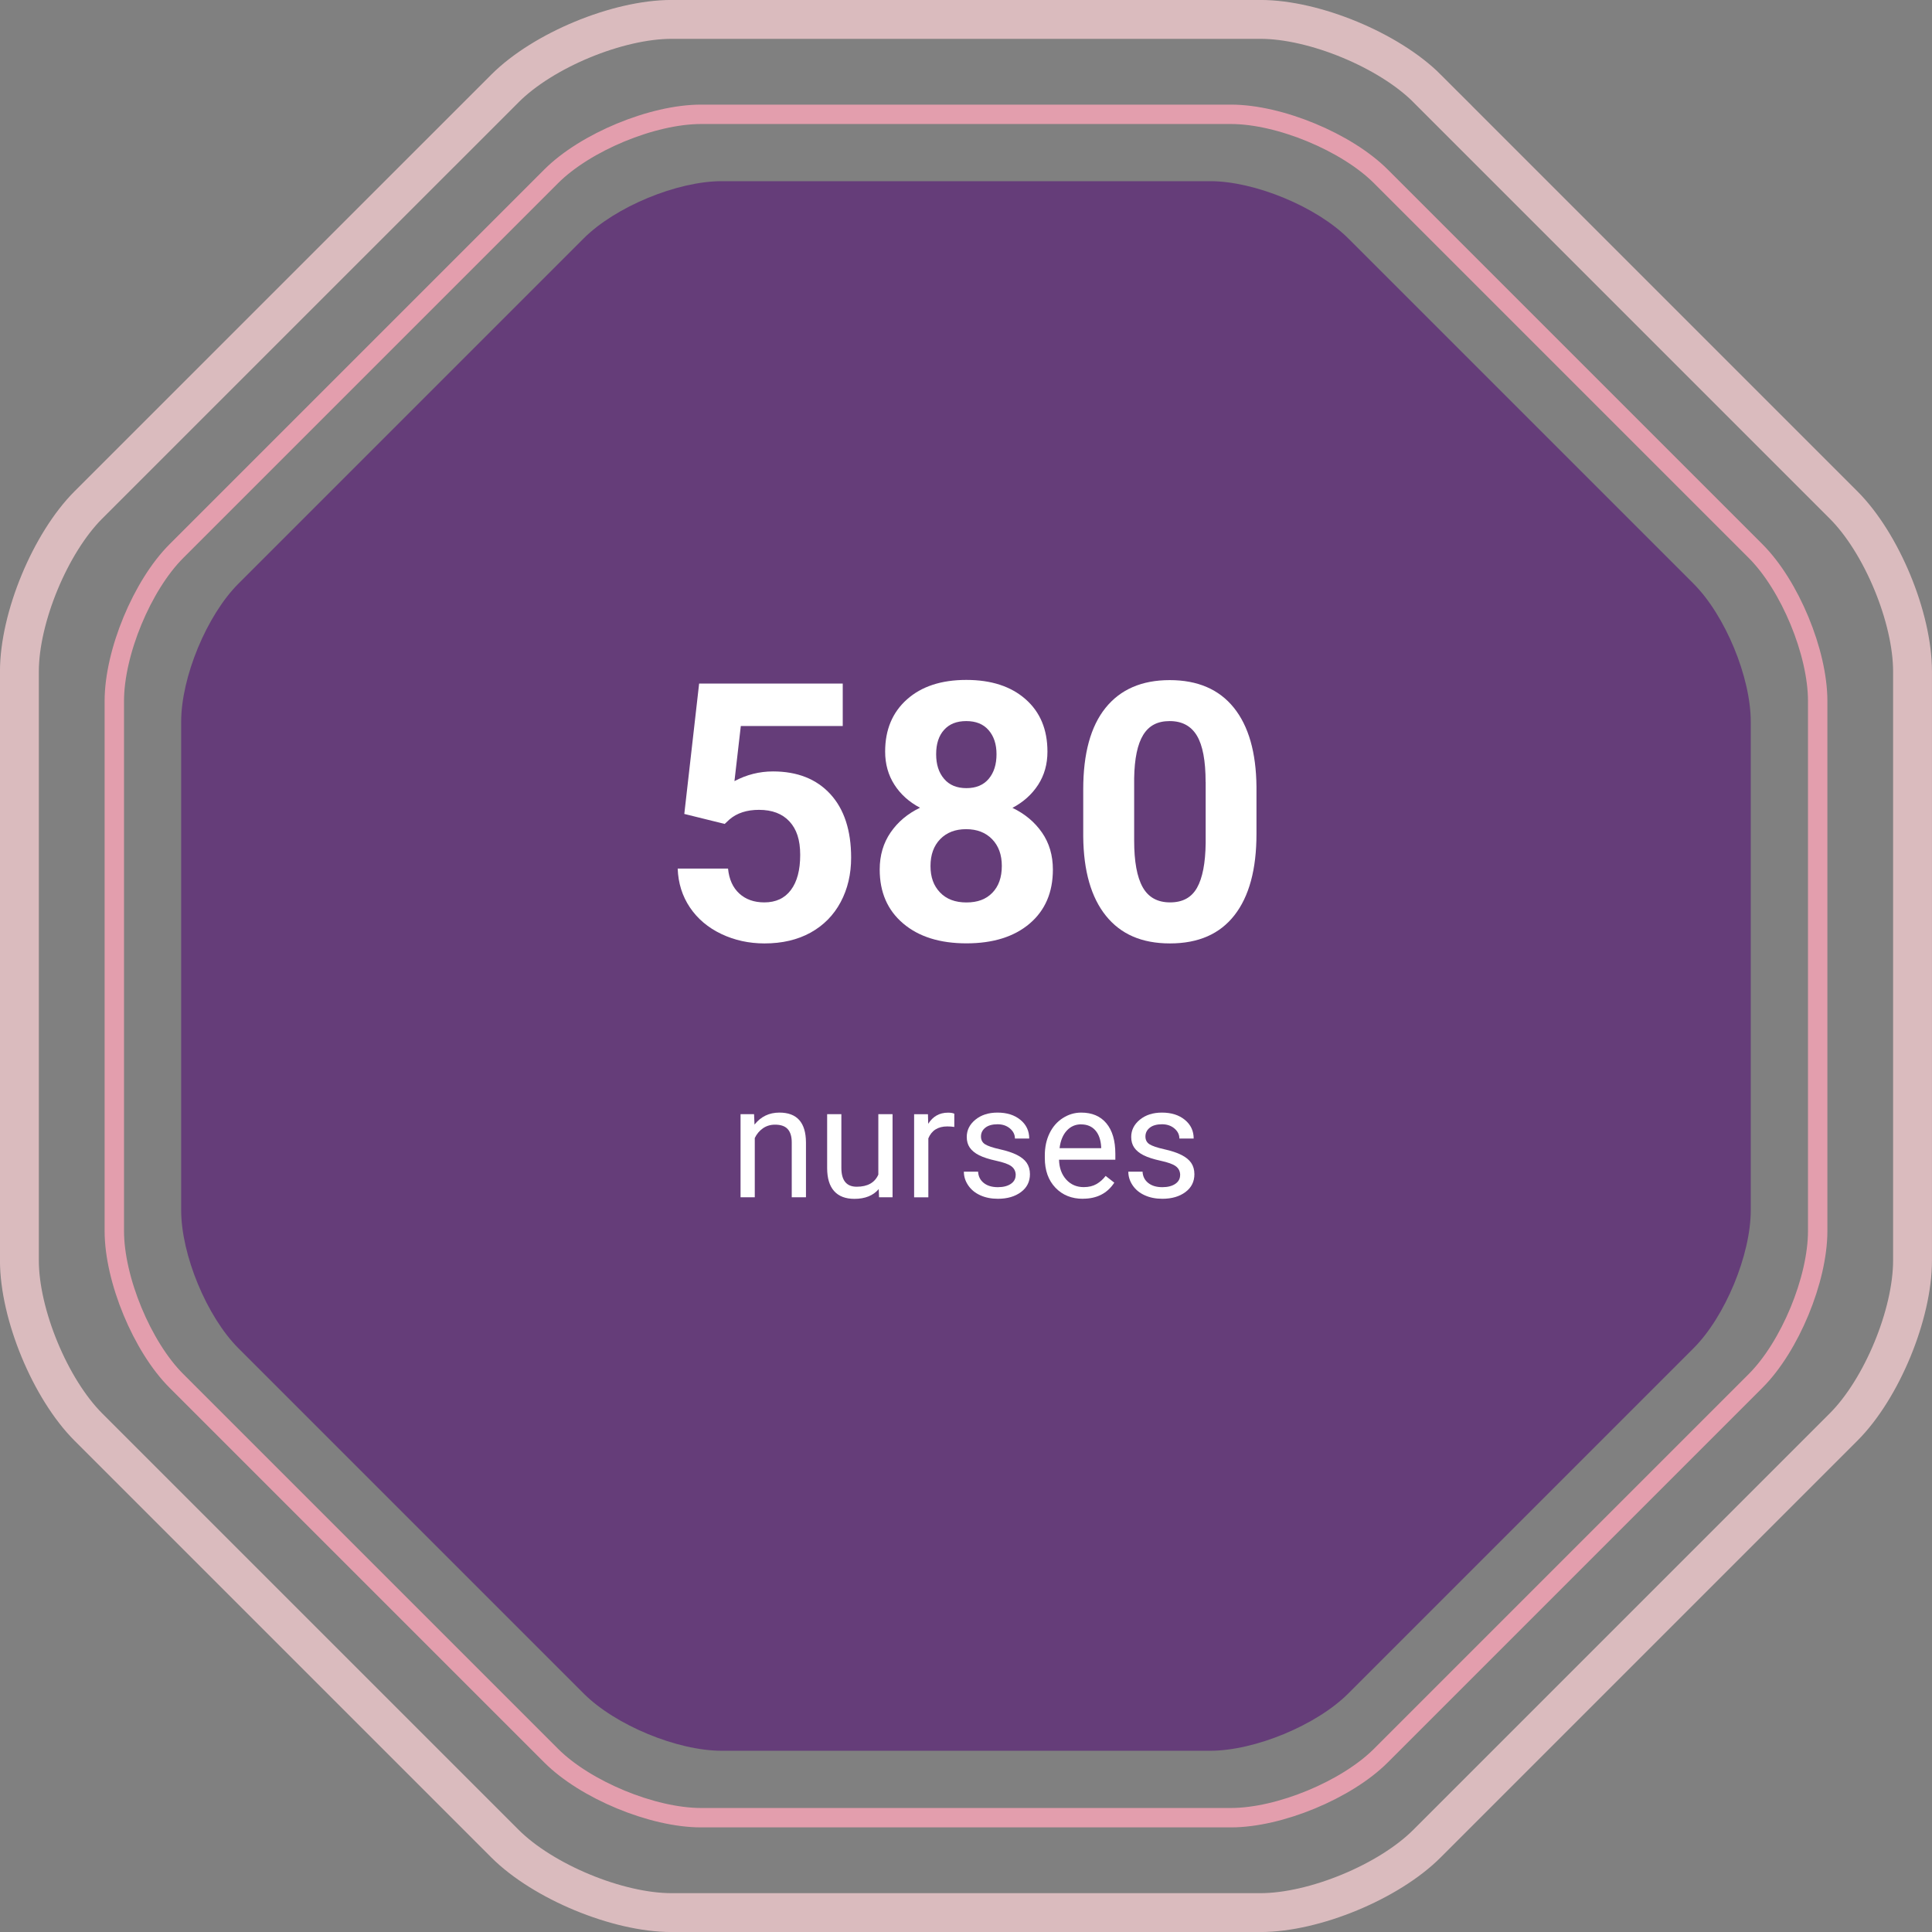
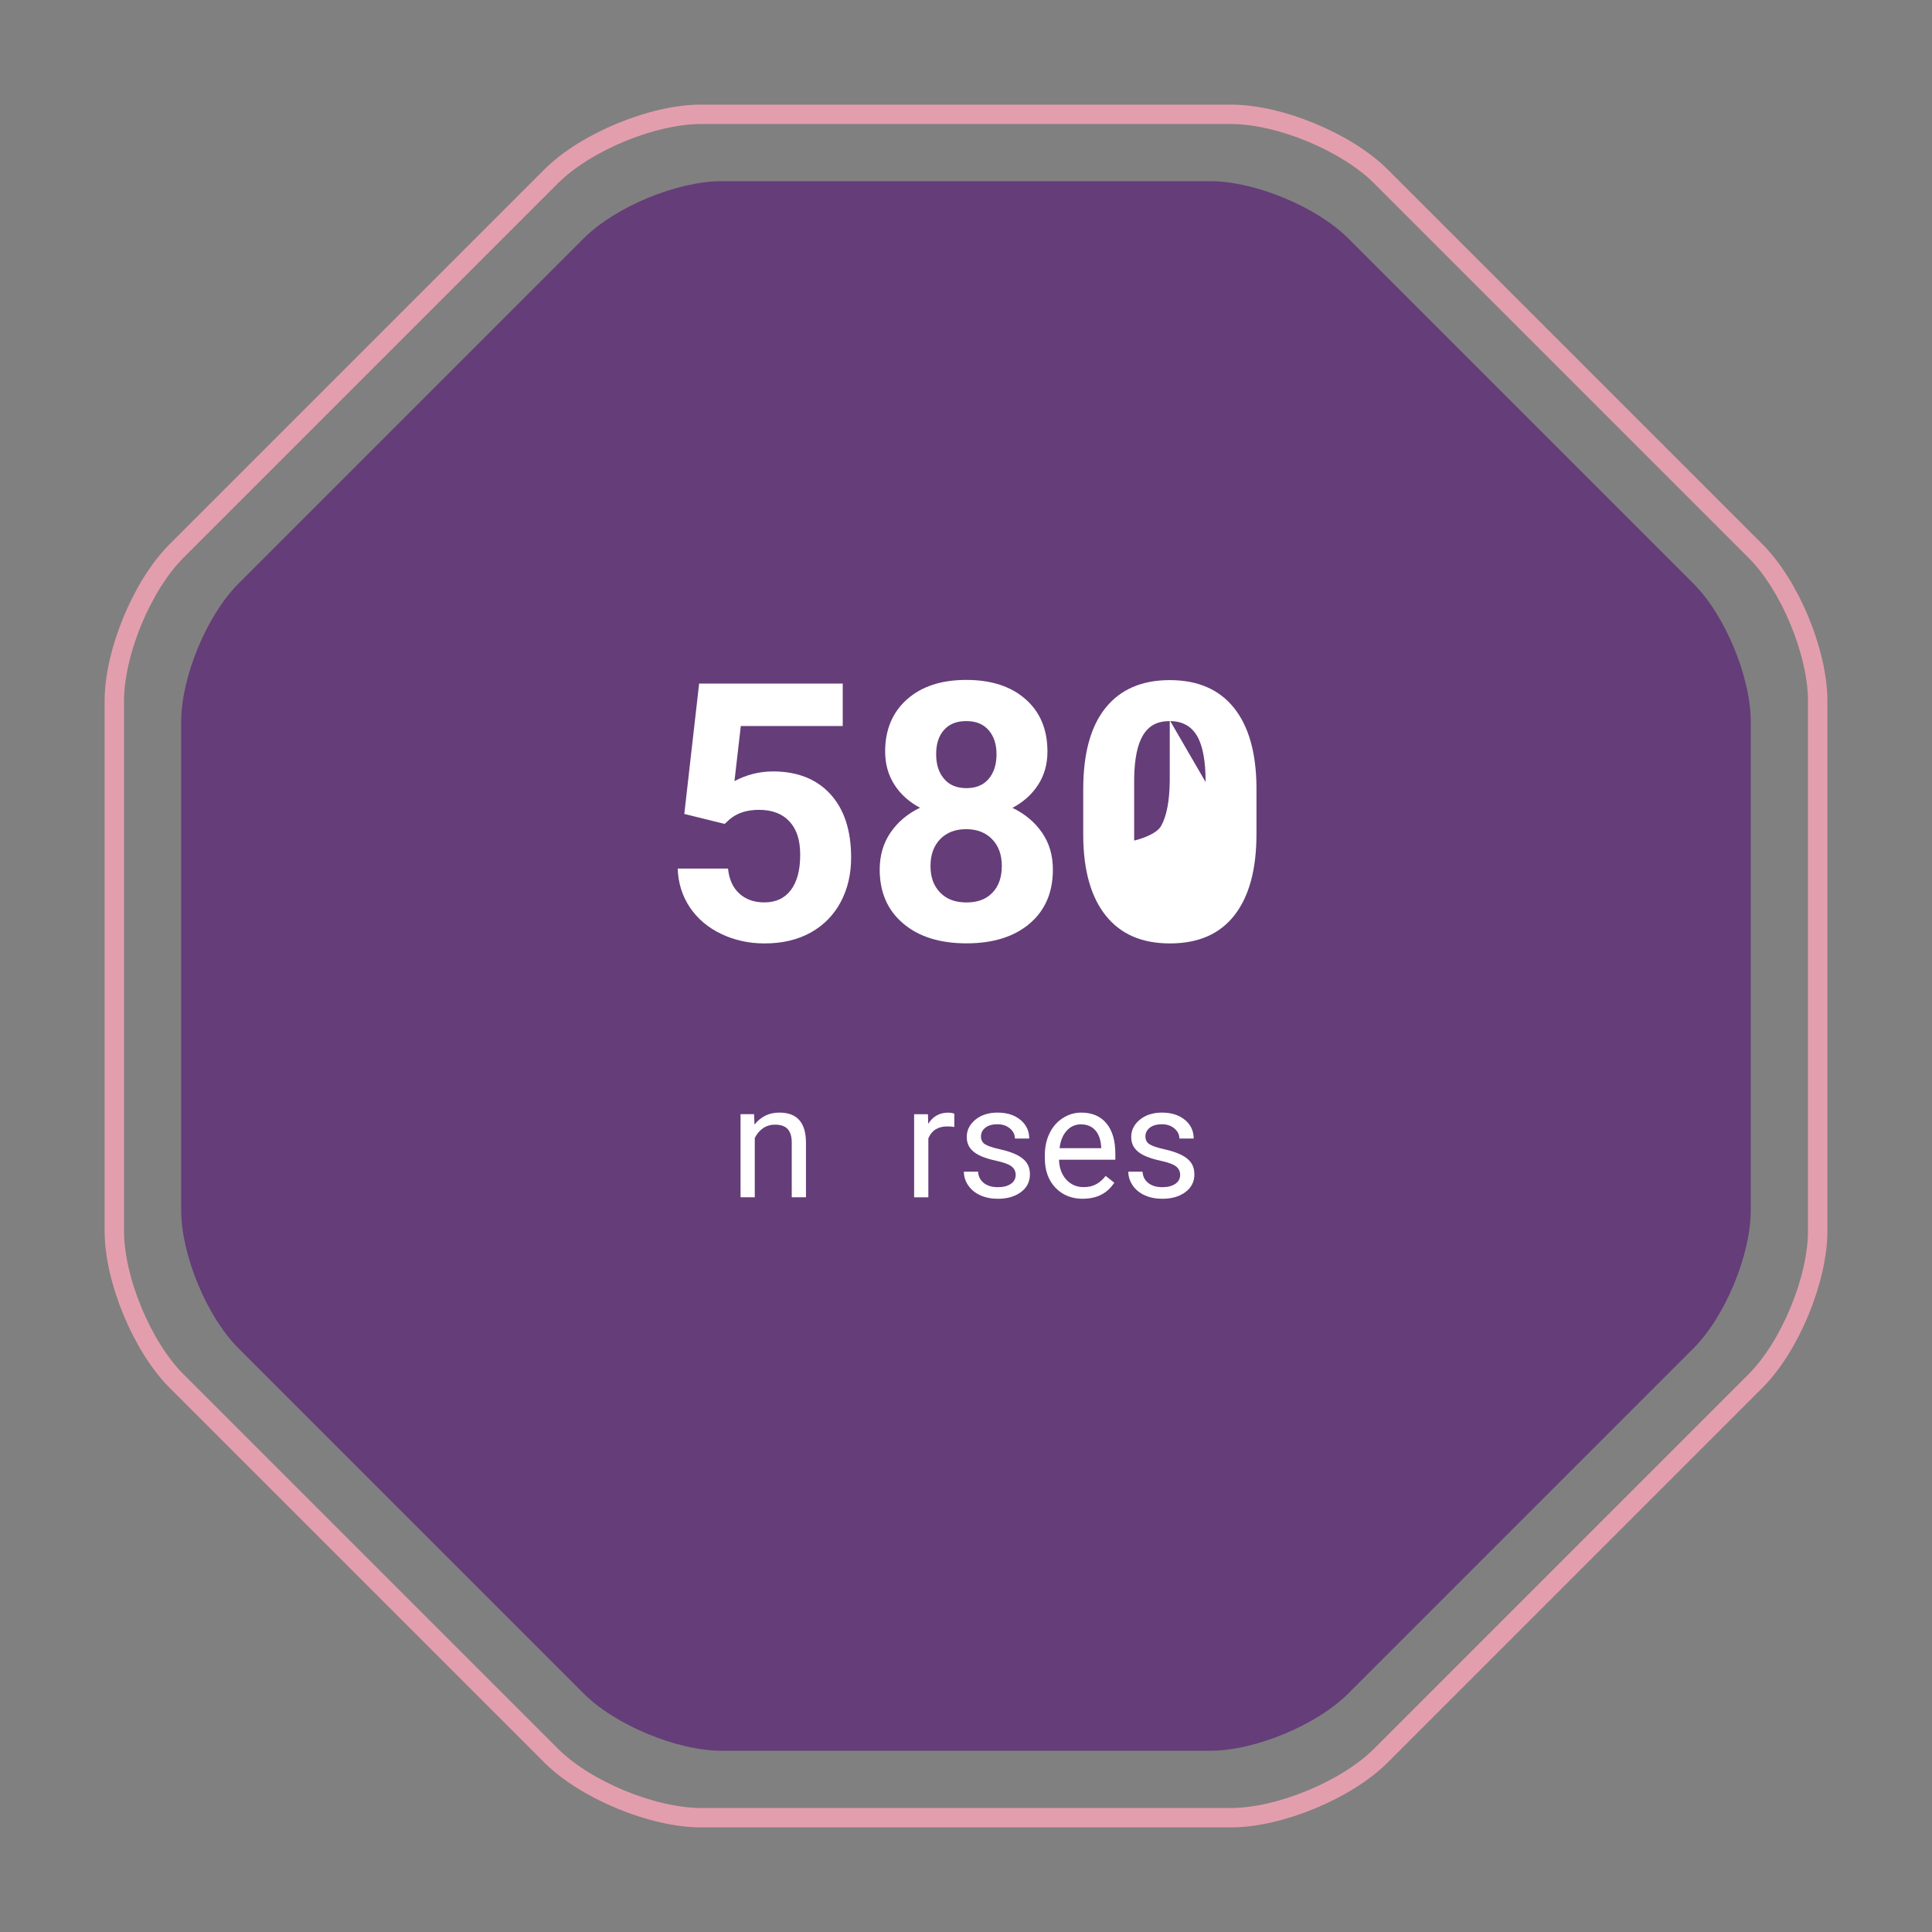
<svg xmlns="http://www.w3.org/2000/svg" id="Layer_2" viewBox="0 0 294.75 294.75">
  <rect x="0" y="0" width="294.75" height="294.75" fill="#808080" stroke="none" />
  <defs>
    <style>
      .cls-1 {
        stroke: #e39ead;
        stroke-width: 2.96px;
      }

      .cls-1, .cls-2 {
        fill: none;
      }

      .cls-3 {
        fill: #fff;
      }

      .cls-4 {
        fill: #653d79;
      }

      .cls-2 {
        stroke: #dabbbe;
        stroke-width: 5.93px;
      }
    </style>
  </defs>
  <g id="Layer_1-2" data-name="Layer_1">
    <g>
      <g>
        <path class="cls-4" d="M205.69,36.37c-4.82-4.82-14.25-8.73-21.07-8.73h-74.5c-6.82,0-16.25,3.91-21.07,8.73l-52.68,52.68c-4.82,4.82-8.73,14.25-8.73,21.07v74.5c0,6.82,3.91,16.25,8.73,21.07l52.68,52.68c4.82,4.82,14.25,8.73,21.07,8.73h74.5c6.82,0,16.25-3.91,21.07-8.73l52.68-52.68c4.82-4.82,8.73-14.25,8.73-21.07v-74.5c0-6.82-3.91-16.25-8.73-21.07l-52.68-52.68Z" />
        <path class="cls-1" d="M210.67,26.91c-5.23-5.23-15.47-9.47-22.87-9.47h-80.85c-7.4,0-17.64,4.24-22.87,9.47l-57.17,57.17c-5.23,5.23-9.47,15.47-9.47,22.87v80.85c0,7.4,4.24,17.64,9.47,22.87l57.17,57.17c5.23,5.23,15.47,9.47,22.87,9.47h80.85c7.4,0,17.64-4.24,22.87-9.47l57.17-57.17c5.23-5.23,9.47-15.47,9.47-22.87v-80.85c0-7.4-4.24-17.64-9.47-22.87l-57.17-57.17Z" />
-         <path class="cls-2" d="M217.72,13.49c-5.81-5.81-17.19-10.53-25.41-10.53h-89.86c-8.22,0-19.6,4.71-25.41,10.53L13.49,77.03c-5.81,5.81-10.53,17.19-10.53,25.41v89.86c0,8.22,4.71,19.6,10.53,25.42l63.54,63.54c5.81,5.81,17.19,10.53,25.41,10.53h89.86c8.22,0,19.6-4.71,25.41-10.53l63.54-63.54c5.82-5.81,10.53-17.19,10.53-25.42v-89.86c0-8.22-4.71-19.6-10.53-25.41l-63.54-63.54Z" />
      </g>
      <g>
        <path class="cls-3" d="M115.04,169.98l.07,1.59c.97-1.22,2.23-1.83,3.8-1.83,2.68,0,4.03,1.51,4.05,4.54v8.38h-2.17v-8.39c0-.91-.22-1.59-.63-2.03s-1.05-.66-1.92-.66c-.7,0-1.32.19-1.85.56s-.95.87-1.24,1.48v9.04h-2.17v-12.68h2.05Z" />
-         <path class="cls-3" d="M134.06,181.41c-.84.99-2.08,1.49-3.71,1.49-1.35,0-2.38-.39-3.09-1.18s-1.06-1.95-1.07-3.49v-8.25h2.17v8.19c0,1.92.78,2.88,2.34,2.88,1.66,0,2.76-.62,3.3-1.85v-9.22h2.17v12.68h-2.06l-.05-1.25Z" />
        <path class="cls-3" d="M145.59,171.93c-.33-.05-.68-.08-1.07-.08-1.42,0-2.39.61-2.89,1.82v9h-2.17v-12.68h2.11l.04,1.46c.71-1.13,1.72-1.7,3.02-1.7.42,0,.74.05.96.16v2.02Z" />
        <path class="cls-3" d="M154.96,179.3c0-.59-.22-1.04-.66-1.37s-1.21-.6-2.31-.84-1.97-.52-2.61-.84-1.12-.72-1.43-1.17-.46-.99-.46-1.62c0-1.04.44-1.92,1.32-2.64s2-1.08,3.37-1.08c1.44,0,2.6.37,3.5,1.11s1.34,1.69,1.34,2.85h-2.18c0-.59-.25-1.11-.76-1.54s-1.14-.64-1.9-.64-1.41.17-1.85.52-.67.79-.67,1.35c0,.52.21.92.62,1.18s1.16.52,2.24.76,1.96.53,2.63.87,1.17.74,1.49,1.21.49,1.05.49,1.73c0,1.13-.45,2.04-1.36,2.72s-2.08,1.03-3.53,1.03c-1.02,0-1.91-.18-2.7-.54s-1.39-.86-1.83-1.51-.66-1.34-.66-2.09h2.17c.04.73.33,1.3.87,1.73s1.26.64,2.15.64c.82,0,1.48-.17,1.97-.5s.74-.78.74-1.33Z" />
        <path class="cls-3" d="M165.22,182.89c-1.72,0-3.12-.56-4.2-1.69s-1.62-2.64-1.62-4.53v-.4c0-1.26.24-2.38.72-3.37s1.15-1.76,2.02-2.32,1.8-.84,2.81-.84c1.65,0,2.93.54,3.84,1.63s1.37,2.64,1.37,4.66v.9h-8.59c.03,1.25.4,2.26,1.1,3.03s1.59,1.15,2.67,1.15c.77,0,1.41-.16,1.95-.47s1-.73,1.39-1.24l1.32,1.03c-1.06,1.63-2.66,2.45-4.78,2.45ZM164.95,171.53c-.88,0-1.61.32-2.2.96s-.96,1.53-1.1,2.68h6.35v-.16c-.06-1.1-.36-1.96-.89-2.56s-1.25-.91-2.16-.91Z" />
        <path class="cls-3" d="M180.05,179.3c0-.59-.22-1.04-.66-1.37s-1.21-.6-2.31-.84-1.97-.52-2.61-.84-1.12-.72-1.43-1.17-.46-.99-.46-1.62c0-1.04.44-1.92,1.32-2.64s2-1.08,3.37-1.08c1.44,0,2.6.37,3.5,1.11s1.34,1.69,1.34,2.85h-2.18c0-.59-.25-1.11-.76-1.54s-1.14-.64-1.9-.64-1.41.17-1.85.52-.67.79-.67,1.35c0,.52.21.92.62,1.18s1.16.52,2.24.76,1.96.53,2.63.87,1.17.74,1.49,1.21.49,1.05.49,1.73c0,1.13-.45,2.04-1.36,2.72s-2.08,1.03-3.53,1.03c-1.02,0-1.91-.18-2.7-.54s-1.39-.86-1.83-1.51-.66-1.34-.66-2.09h2.17c.04.73.33,1.3.87,1.73s1.26.64,2.15.64c.82,0,1.48-.17,1.97-.5s.74-.78.74-1.33Z" />
      </g>
      <g>
        <path class="cls-3" d="M104.4,124.16l2.26-19.87h21.91v6.47h-15.55l-.97,8.41c1.84-.98,3.8-1.48,5.88-1.48,3.72,0,6.64,1.16,8.75,3.46s3.17,5.54,3.17,9.7c0,2.52-.53,4.78-1.6,6.78-1.07,2-2.59,3.54-4.58,4.65-1.99,1.1-4.33,1.65-7.04,1.65-2.36,0-4.56-.48-6.58-1.44-2.02-.96-3.62-2.31-4.79-4.04-1.17-1.74-1.79-3.71-1.87-5.94h7.68c.16,1.63.73,2.9,1.71,3.8.98.9,2.25,1.36,3.83,1.36,1.75,0,3.11-.63,4.05-1.89.95-1.26,1.42-3.05,1.42-5.36s-.55-3.92-1.64-5.1-2.64-1.77-4.65-1.77c-1.84,0-3.34.48-4.48,1.45l-.75.7-6.18-1.53Z" />
        <path class="cls-3" d="M159.8,114.68c0,1.9-.47,3.58-1.42,5.05-.95,1.47-2.26,2.64-3.92,3.52,1.9.91,3.4,2.17,4.51,3.77,1.11,1.6,1.66,3.49,1.66,5.65,0,3.47-1.18,6.22-3.54,8.23-2.36,2.01-5.58,3.02-9.64,3.02s-7.29-1.01-9.67-3.04c-2.38-2.02-3.57-4.76-3.57-8.22,0-2.17.56-4.06,1.67-5.67,1.11-1.61,2.6-2.86,4.48-3.76-1.67-.88-2.97-2.05-3.91-3.52-.94-1.47-1.41-3.15-1.41-5.05,0-3.33,1.11-5.98,3.33-7.96s5.24-2.97,9.05-2.97,6.81.98,9.04,2.94c2.23,1.96,3.34,4.62,3.34,7.99ZM152.84,132.11c0-1.7-.49-3.06-1.48-4.08s-2.31-1.53-3.97-1.53-2.96.51-3.95,1.52c-.98,1.01-1.48,2.38-1.48,4.1s.48,3.01,1.45,4.03,2.31,1.53,4.03,1.53,3-.49,3.96-1.48,1.44-2.35,1.44-4.08ZM152.03,115.06c0-1.52-.4-2.74-1.21-3.67s-1.94-1.38-3.41-1.38-2.58.45-3.38,1.34c-.81.9-1.21,2.13-1.21,3.71s.4,2.81,1.21,3.76c.8.95,1.94,1.42,3.41,1.42s2.6-.47,3.4-1.42c.8-.95,1.19-2.2,1.19-3.76Z" />
-         <path class="cls-3" d="M191.69,127.22c0,5.41-1.12,9.54-3.36,12.41s-5.51,4.3-9.83,4.3-7.52-1.41-9.78-4.22c-2.26-2.81-3.41-6.84-3.46-12.08v-7.2c0-5.46,1.13-9.61,3.4-12.43s5.53-4.24,9.79-4.24,7.52,1.4,9.78,4.2,3.41,6.83,3.46,12.07v7.2ZM183.93,119.31c0-3.24-.44-5.6-1.33-7.08-.89-1.48-2.27-2.22-4.15-2.22s-3.17.7-4.04,2.11c-.87,1.41-1.33,3.61-1.38,6.6v9.52c0,3.19.43,5.56,1.3,7.11.87,1.55,2.26,2.32,4.18,2.32s3.27-.74,4.11-2.23c.84-1.49,1.28-3.76,1.32-6.83v-9.3Z" />
+         <path class="cls-3" d="M191.69,127.22c0,5.41-1.12,9.54-3.36,12.41s-5.51,4.3-9.83,4.3-7.52-1.41-9.78-4.22c-2.26-2.81-3.41-6.84-3.46-12.08v-7.2c0-5.46,1.13-9.61,3.4-12.43s5.53-4.24,9.79-4.24,7.52,1.4,9.78,4.2,3.41,6.83,3.46,12.07v7.2ZM183.93,119.31c0-3.24-.44-5.6-1.33-7.08-.89-1.48-2.27-2.22-4.15-2.22s-3.17.7-4.04,2.11c-.87,1.41-1.33,3.61-1.38,6.6v9.52s3.27-.74,4.11-2.23c.84-1.49,1.28-3.76,1.32-6.83v-9.3Z" />
      </g>
    </g>
  </g>
</svg>